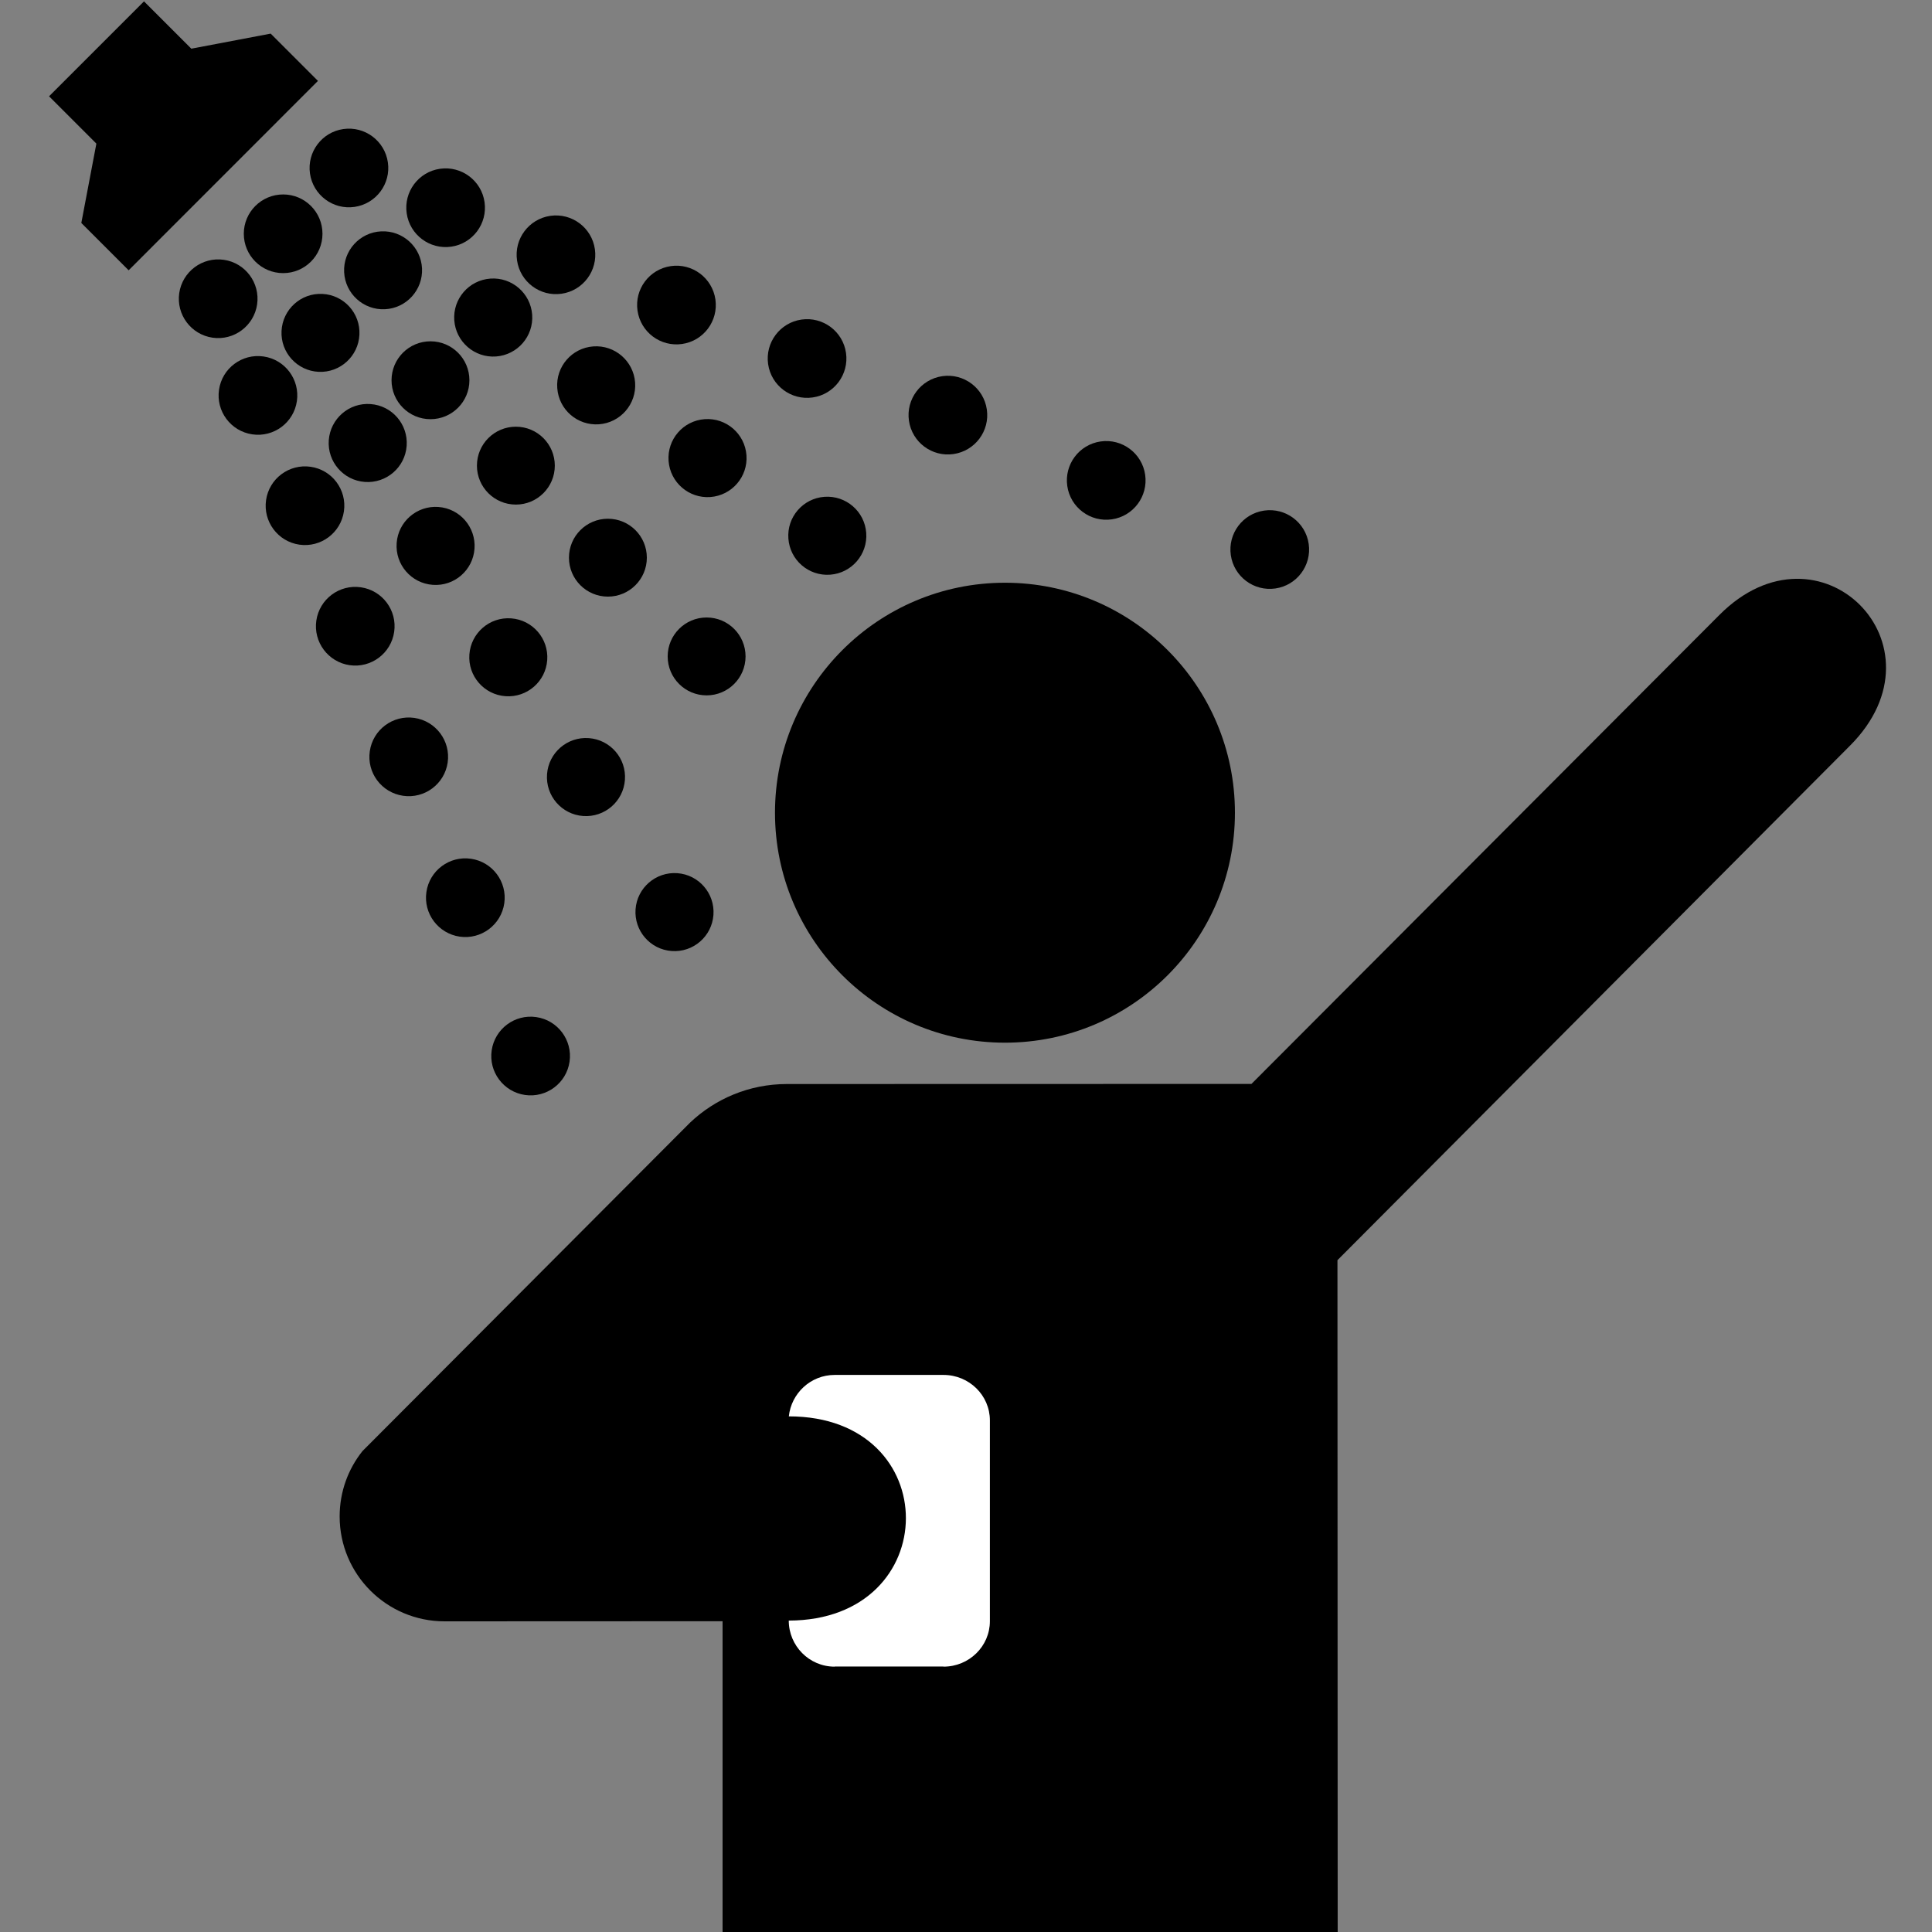
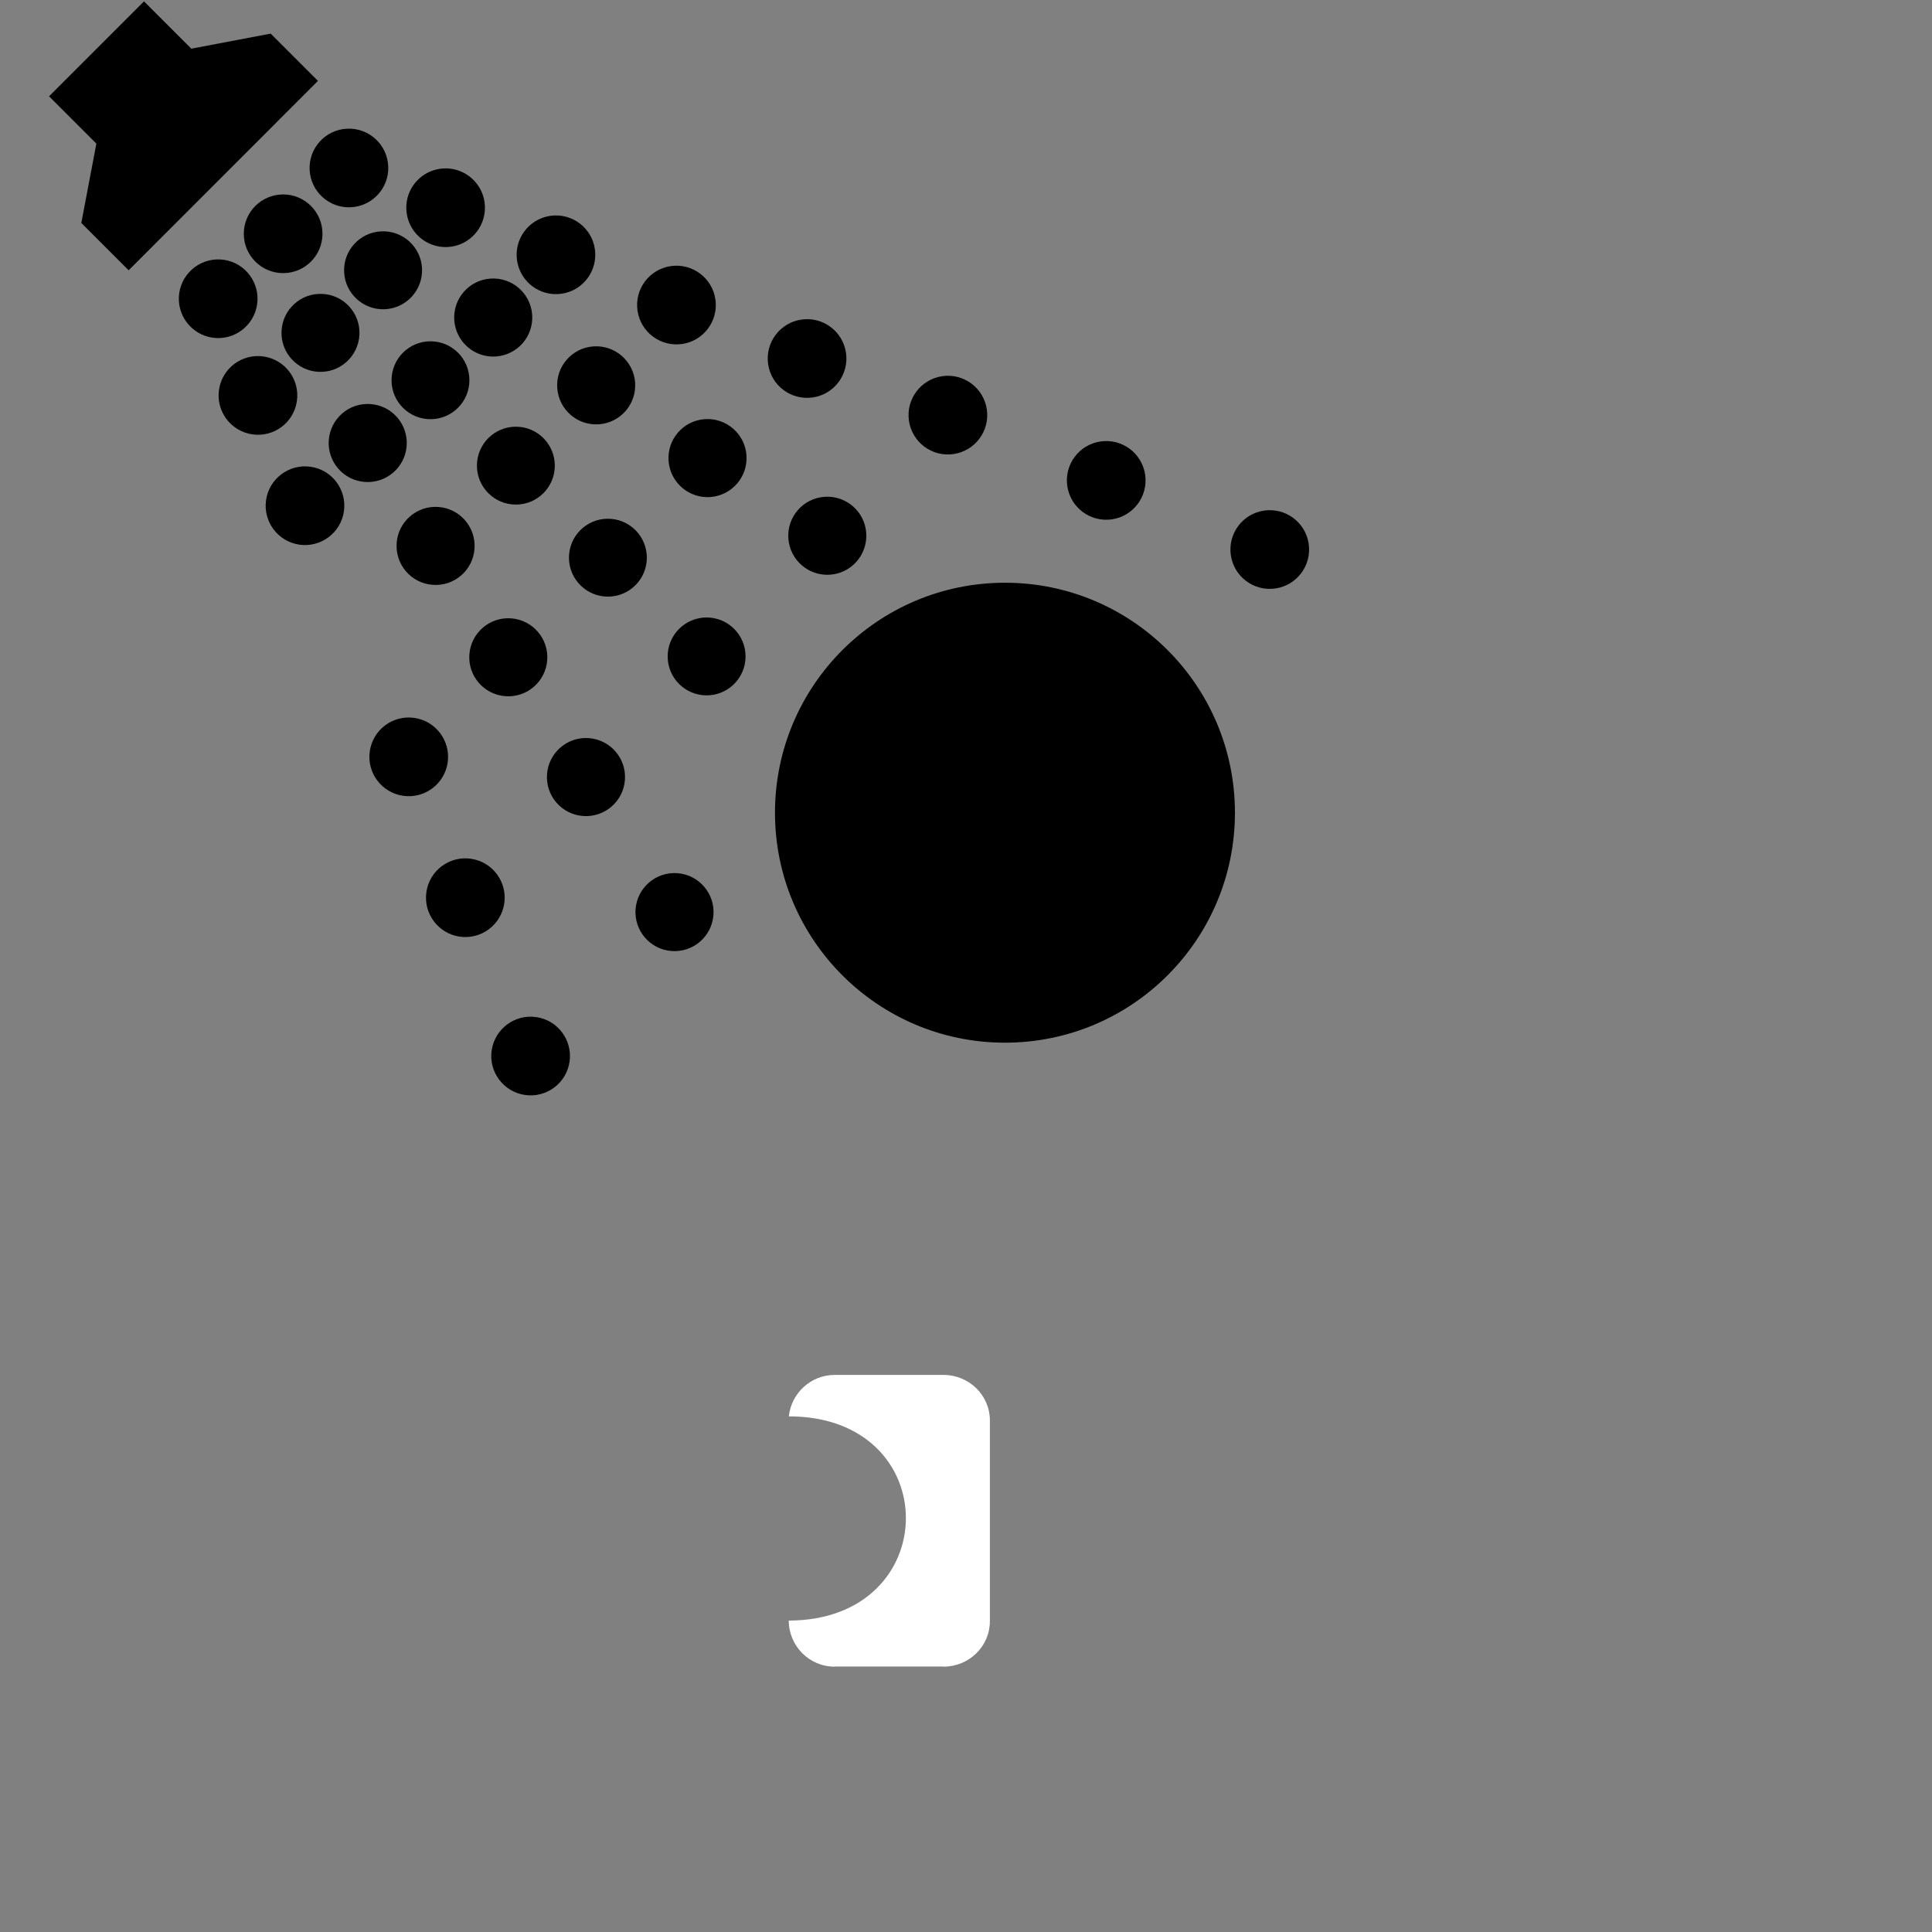
<svg xmlns="http://www.w3.org/2000/svg" xmlns:xlink="http://www.w3.org/1999/xlink" version="1.1" id="Layer_1" x="0px" y="0px" viewBox="0 0 512 512" style="enable-background:new 0 0 512 512;" xml:space="preserve">
  <rect x="0" y="0" width="512" height="512" fill="#808080" stroke="none" />
  <style type="text/css">
	.st0{clip-path:url(#SVGID_2_);}
	.st1{clip-path:url(#SVGID_2_);fill:#FFFFFF;}
	.st2{clip-path:url(#SVGID_4_);}
	.st3{clip-path:url(#SVGID_6_);}
	.st4{clip-path:url(#SVGID_8_);}
	.st5{clip-path:url(#SVGID_10_);}
	.st6{clip-path:url(#SVGID_12_);}
	.st7{clip-path:url(#SVGID_14_);}
	.st8{clip-path:url(#SVGID_16_);}
	.st9{clip-path:url(#SVGID_18_);}
	.st10{clip-path:url(#SVGID_20_);}
	.st11{clip-path:url(#SVGID_22_);}
	.st12{clip-path:url(#SVGID_22_);fill:#FFFFFF;}
	.st13{clip-path:url(#SVGID_24_);}
</style>
  <g>
    <defs>
      <rect id="SVGID_1_" x="13" y="0.36" width="486.81" height="511.64" />
    </defs>
    <clipPath id="SVGID_2_">
      <use xlink:href="#SVGID_1_" style="overflow:visible;" />
    </clipPath>
-     <path class="st0" d="M182.84,297.54c6.69-6.36,15.73-10.26,25.69-10.26l123.12-0.03l123.97-124.24   c26.51-26.72,61.25,7.92,34.67,34.58L354.44,333.96L354.5,512H191.49v-82.36l-73.68,0.03c-15.35,0-27.8-12.45-27.8-27.8   c0-6.55,2.26-12.57,6.05-17.32L182.84,297.54z" />
    <path class="st1" d="M209.03,429.47c0,6.66,5.38,12.21,12.16,12.21l0.04-0.04H250l0.04,0.04c6.79,0,12.29-5.4,12.29-12.05v-53.21   c0-6.65-5.5-12.05-12.29-12.05h-28.85c-6.37,0-11.51,4.9-12.14,10.98C250.55,375.33,250.28,429.41,209.03,429.47" />
  </g>
  <polygon points="38.16,0.36 13,25.52 25.54,38.06 21.55,59.09 34.09,71.63 84.26,21.44 71.73,8.91 50.7,12.9 " />
  <g>
    <defs>
      <rect id="SVGID_3_" x="13" y="0.36" width="486.81" height="511.64" />
    </defs>
    <clipPath id="SVGID_4_">
      <use xlink:href="#SVGID_3_" style="overflow:visible;" />
    </clipPath>
    <path class="st2" d="M75.04,72.38c-5.76,0-10.43-4.67-10.43-10.43c0-5.75,4.67-10.42,10.43-10.42c5.76,0,10.42,4.67,10.42,10.42   C85.46,67.71,80.8,72.38,75.04,72.38" />
    <path class="st2" d="M68.14,80.66c-0.83,5.7-6.12,9.65-11.81,8.83c-5.7-0.83-9.65-6.11-8.83-11.81c0.83-5.7,6.12-9.65,11.82-8.83   C65.01,69.67,68.96,74.96,68.14,80.66" />
    <path class="st2" d="M130.3,278.36c0.83-5.7,6.12-9.65,11.81-8.82c5.7,0.82,9.65,6.11,8.83,11.81c-0.82,5.7-6.11,9.65-11.81,8.83   C133.43,289.35,129.47,284.06,130.3,278.36" />
    <path class="st2" d="M113,236.4c0.82-5.7,6.11-9.65,11.81-8.82c5.7,0.82,9.65,6.11,8.83,11.81c-0.83,5.7-6.11,9.65-11.81,8.83   C116.13,247.39,112.17,242.1,113,236.4" />
    <path class="st2" d="M98,199.08c0.82-5.7,6.11-9.65,11.81-8.83c5.7,0.83,9.65,6.11,8.83,11.82c-0.83,5.7-6.11,9.65-11.81,8.82   C101.12,210.07,97.17,204.78,98,199.08" />
-     <path class="st2" d="M83.83,164.46c0.83-5.7,6.11-9.65,11.81-8.82c5.7,0.82,9.65,6.11,8.82,11.81c-0.82,5.7-6.11,9.65-11.81,8.83   C86.96,175.44,83.01,170.16,83.83,164.46" />
    <path class="st2" d="M70.51,132.53c0.82-5.7,6.11-9.65,11.81-8.83c5.7,0.82,9.65,6.11,8.82,11.81c-0.82,5.7-6.11,9.65-11.81,8.83   C73.64,143.51,69.69,138.23,70.51,132.53" />
    <path class="st2" d="M58.04,103.29c0.82-5.7,6.11-9.65,11.81-8.82c5.7,0.82,9.65,6.11,8.83,11.82c-0.82,5.7-6.11,9.65-11.81,8.82   C61.16,114.28,57.21,108.99,58.04,103.29" />
    <path class="st2" d="M93.97,54.83c-5.7,0.83-10.99-3.13-11.82-8.82c-0.82-5.7,3.13-10.99,8.83-11.81   c5.7-0.82,10.99,3.13,11.81,8.83C103.62,48.71,99.67,54,93.97,54.83" />
    <path class="st2" d="M179.5,231.4c5.7,0.41,9.98,5.37,9.57,11.06c-0.41,5.7-5.37,9.99-11.07,9.57c-5.7-0.41-9.98-5.37-9.57-11.07   C168.85,235.27,173.8,230.99,179.5,231.4" />
    <path class="st2" d="M291.67,116.99c5.7-0.82,10.99,3.13,11.81,8.83c0.82,5.7-3.13,10.99-8.83,11.81   c-5.7,0.82-10.99-3.13-11.81-8.83C282.02,123.1,285.97,117.81,291.67,116.99" />
    <path class="st2" d="M156.04,195.61c5.7,0.41,9.99,5.37,9.57,11.07c-0.41,5.7-5.37,9.98-11.07,9.57c-5.7-0.41-9.99-5.37-9.57-11.07   C145.38,199.48,150.34,195.19,156.04,195.61" />
    <path class="st2" d="M187.26,163.64c5.7,0,10.32,4.62,10.32,10.32s-4.62,10.32-10.32,10.32c-5.7,0-10.32-4.62-10.32-10.32   S181.56,163.64,187.26,163.64" />
    <path class="st2" d="M218.49,131.66c5.7-0.41,10.66,3.87,11.07,9.57c0.41,5.7-3.87,10.66-9.57,11.07   c-5.7,0.41-10.65-3.87-11.06-9.57C208.5,137.03,212.79,132.07,218.49,131.66" />
    <path class="st2" d="M249.71,99.69c5.7-0.82,10.99,3.13,11.81,8.83c0.83,5.7-3.13,10.98-8.83,11.81   c-5.7,0.83-10.99-3.13-11.81-8.83C240.06,105.8,244.01,100.52,249.71,99.69" />
    <path class="st2" d="M135.45,163.87c5.7,0.41,9.98,5.37,9.57,11.06c-0.41,5.7-5.36,9.98-11.06,9.57c-5.7-0.41-9.99-5.37-9.57-11.06   C124.8,167.74,129.76,163.45,135.45,163.87" />
    <path class="st2" d="M161.1,137.47c5.7,0,10.32,4.62,10.32,10.32c0,5.7-4.62,10.32-10.32,10.32c-5.7,0-10.32-4.62-10.32-10.32   C150.78,142.09,155.4,137.47,161.1,137.47" />
    <path class="st2" d="M186.75,111.08c5.7-0.41,10.65,3.87,11.07,9.57c0.41,5.7-3.87,10.65-9.57,11.07   c-5.7,0.41-10.65-3.87-11.07-9.57C176.76,116.45,181.04,111.49,186.75,111.08" />
    <path class="st2" d="M212.39,84.69c5.7-0.82,10.99,3.13,11.81,8.83c0.82,5.7-3.13,10.99-8.83,11.81   c-5.7,0.82-10.99-3.13-11.81-8.83C202.74,90.8,206.7,85.51,212.39,84.69" />
    <path class="st2" d="M116.18,134.35c5.7,0.41,9.98,5.37,9.57,11.07c-0.41,5.7-5.36,9.99-11.06,9.57c-5.7-0.41-9.99-5.37-9.57-11.07   C105.52,138.23,110.48,133.94,116.18,134.35" />
    <path class="st2" d="M136.71,113.08c5.7,0,10.32,4.62,10.32,10.32c0,5.7-4.62,10.32-10.32,10.32c-5.7,0-10.32-4.62-10.32-10.32   C126.39,117.7,131.01,113.08,136.71,113.08" />
    <path class="st2" d="M157.24,91.8c5.7-0.41,10.65,3.88,11.07,9.57c0.41,5.7-3.87,10.65-9.57,11.07c-5.7,0.41-10.65-3.87-11.06-9.58   C147.25,97.17,151.54,92.21,157.24,91.8" />
    <path class="st2" d="M177.77,70.52c5.7-0.82,10.99,3.13,11.82,8.83c0.82,5.7-3.13,10.99-8.83,11.81   c-5.7,0.82-10.99-3.13-11.81-8.83C168.12,76.63,172.07,71.35,177.77,70.52" />
    <path class="st2" d="M98.2,107.08c5.7,0.41,9.98,5.37,9.57,11.07c-0.41,5.7-5.37,9.98-11.07,9.57c-5.7-0.41-9.98-5.36-9.57-11.06   C87.55,110.95,92.5,106.66,98.2,107.08" />
    <path class="st2" d="M114.08,90.45c5.7,0,10.32,4.62,10.32,10.32c0,5.7-4.62,10.32-10.32,10.32c-5.7,0-10.32-4.62-10.32-10.32   C103.76,95.07,108.38,90.45,114.08,90.45" />
    <path class="st2" d="M129.96,73.83c5.7-0.41,10.65,3.88,11.07,9.57c0.41,5.7-3.87,10.65-9.57,11.07   c-5.7,0.41-10.65-3.88-11.07-9.57C119.97,79.19,124.26,74.24,129.96,73.83" />
    <path class="st2" d="M145.84,57.2c5.7-0.82,10.99,3.13,11.81,8.83c0.82,5.7-3.13,10.99-8.82,11.81c-5.7,0.83-10.99-3.13-11.81-8.83   C136.19,63.32,140.14,58.03,145.84,57.2" />
    <path class="st2" d="M85.43,77.89c5.7,0.27,10.1,5.12,9.82,10.82c-0.28,5.7-5.12,10.1-10.82,9.83c-5.7-0.28-10.1-5.12-9.82-10.82   C74.89,82.01,79.73,77.61,85.43,77.89" />
    <path class="st2" d="M101.02,61.31c5.7-0.27,10.54,4.12,10.82,9.82c0.27,5.7-4.13,10.54-9.82,10.82   c-5.7,0.27-10.54-4.12-10.82-9.82C90.92,66.42,95.32,61.58,101.02,61.31" />
    <path class="st2" d="M116.6,44.73c5.7-0.82,10.99,3.13,11.81,8.83c0.82,5.7-3.13,10.99-8.82,11.81c-5.7,0.82-10.99-3.13-11.81-8.83   C106.95,50.84,110.9,45.55,116.6,44.73" />
    <path class="st2" d="M335.01,135.31c5.7-0.82,10.99,3.13,11.81,8.83c0.82,5.7-3.13,10.99-8.83,11.81   c-5.7,0.82-10.99-3.13-11.81-8.83C325.36,141.42,329.31,136.13,335.01,135.31" />
    <path class="st2" d="M266.33,154.43c33.66,0,60.94,27.29,60.94,60.95c0,33.66-27.29,60.94-60.94,60.94   c-33.66,0-60.95-27.29-60.95-60.94C205.39,181.72,232.67,154.43,266.33,154.43" />
  </g>
</svg>